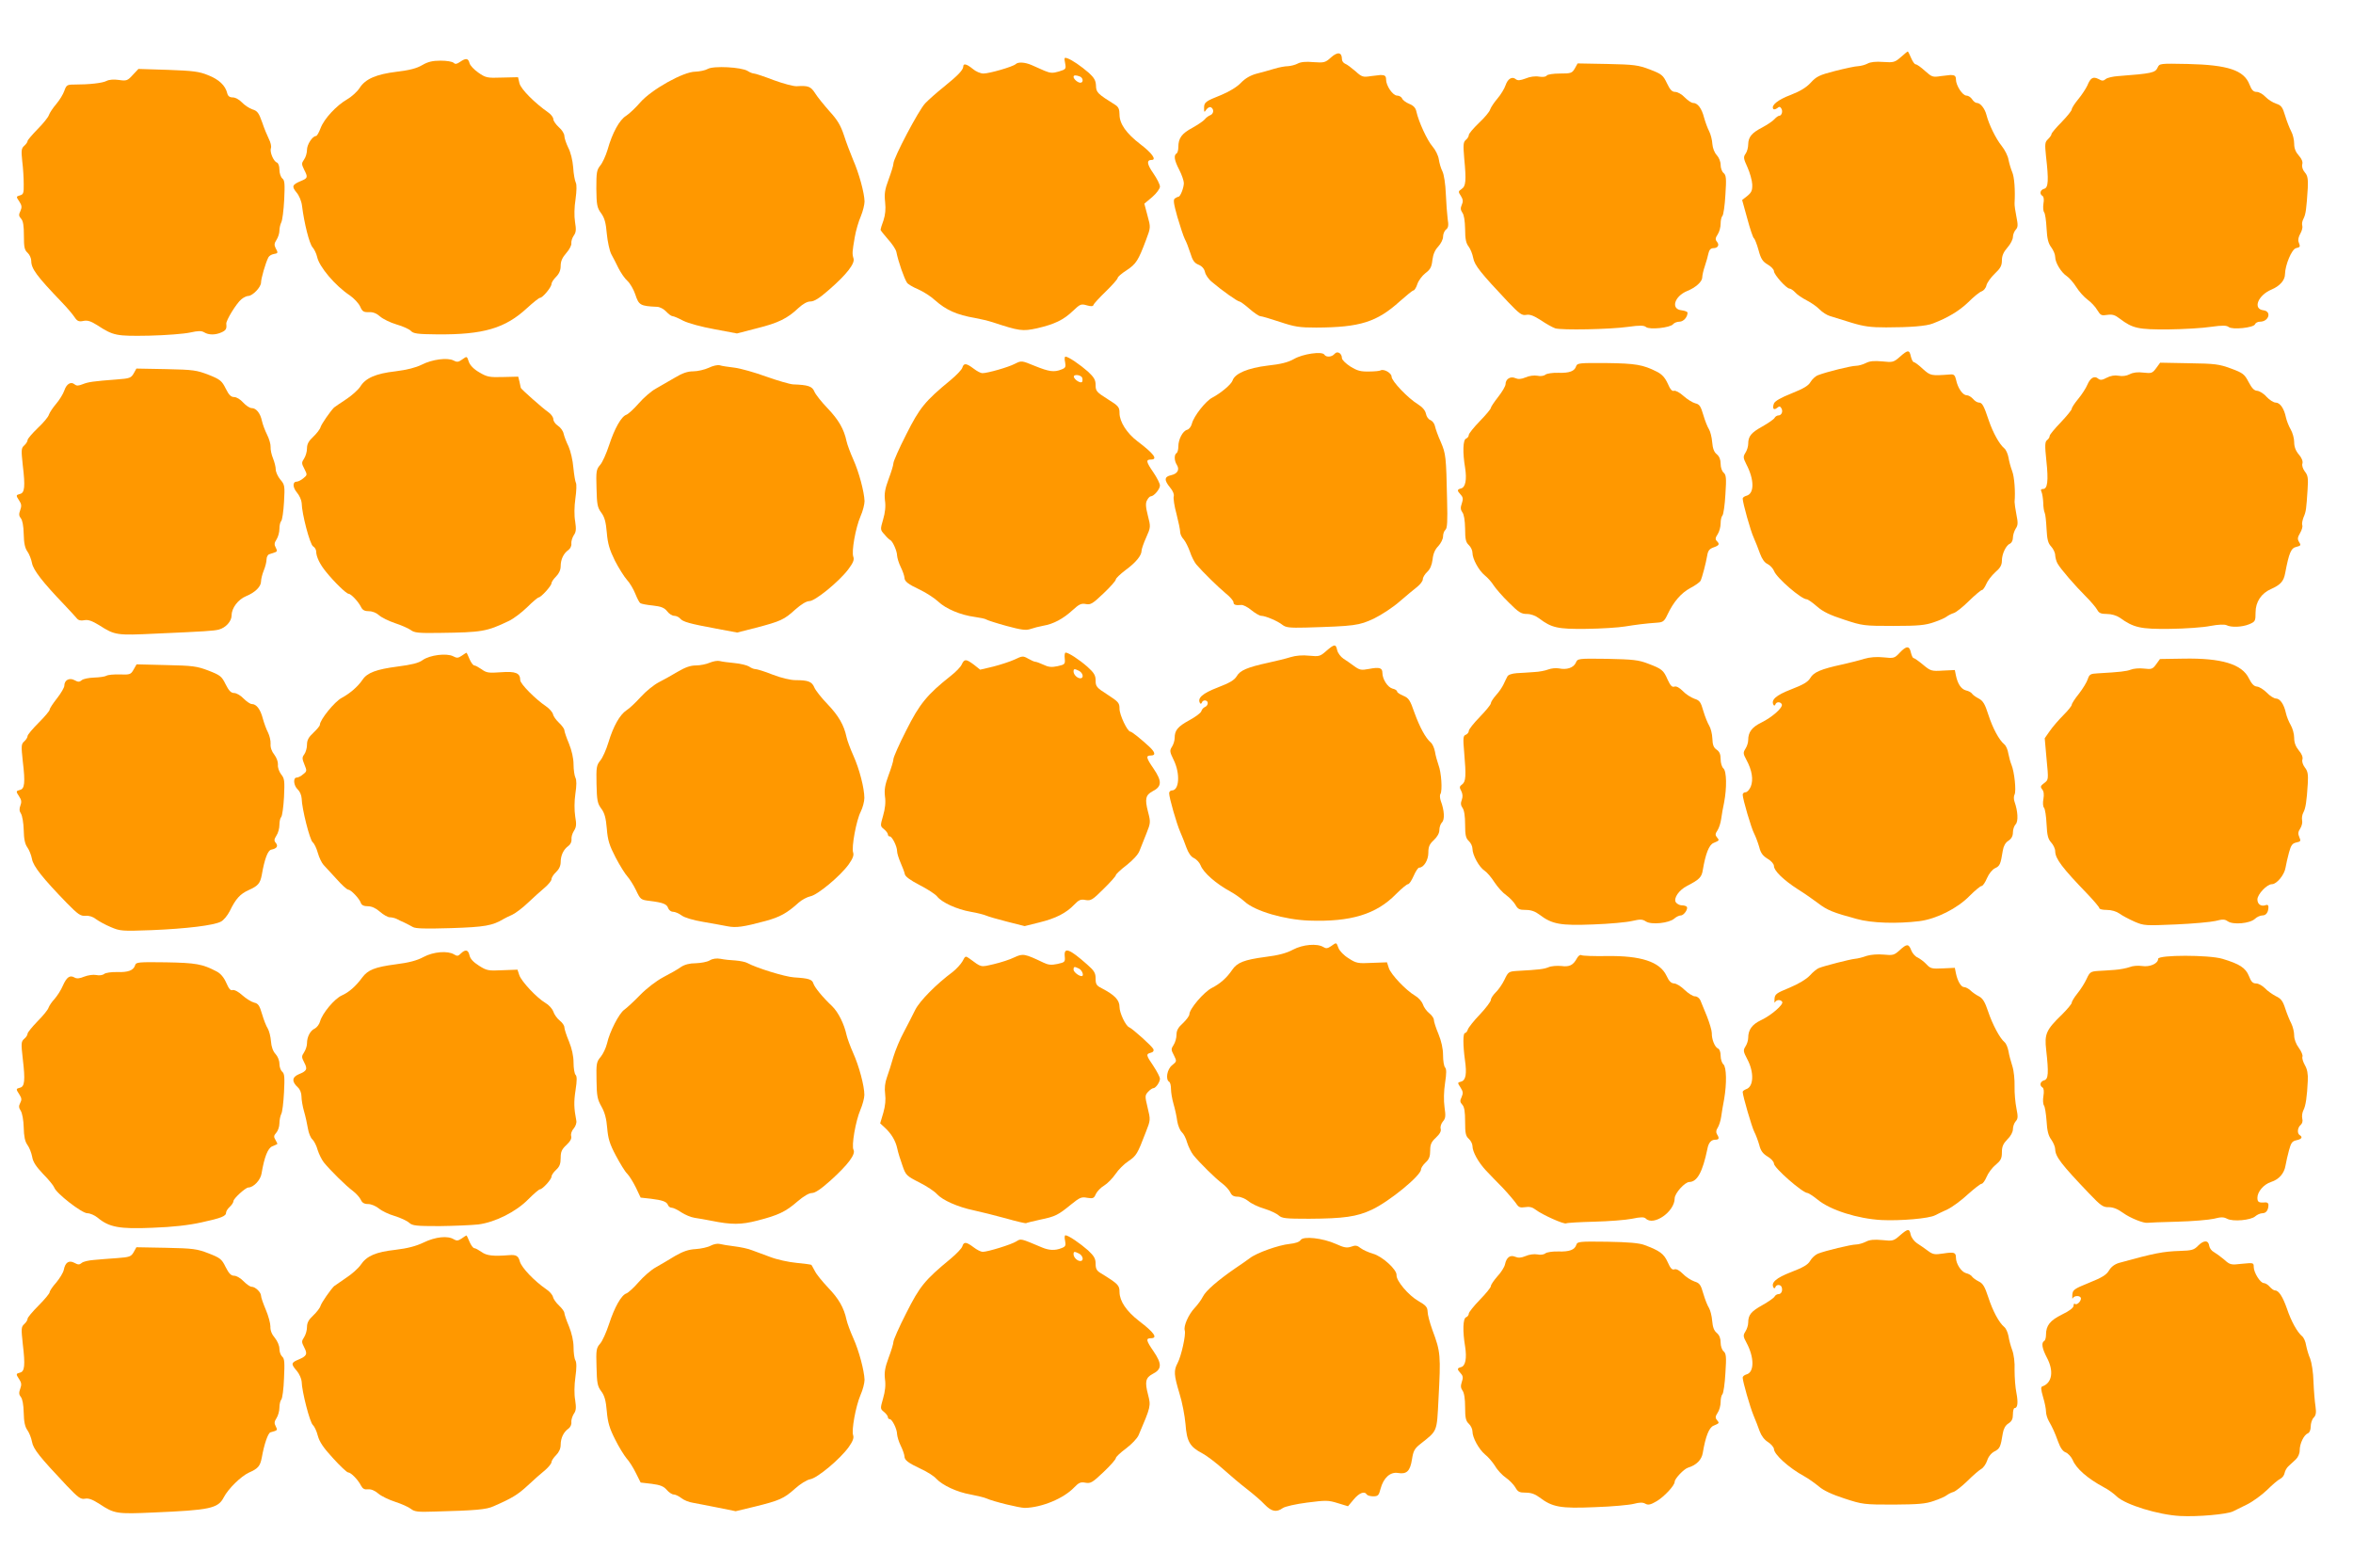
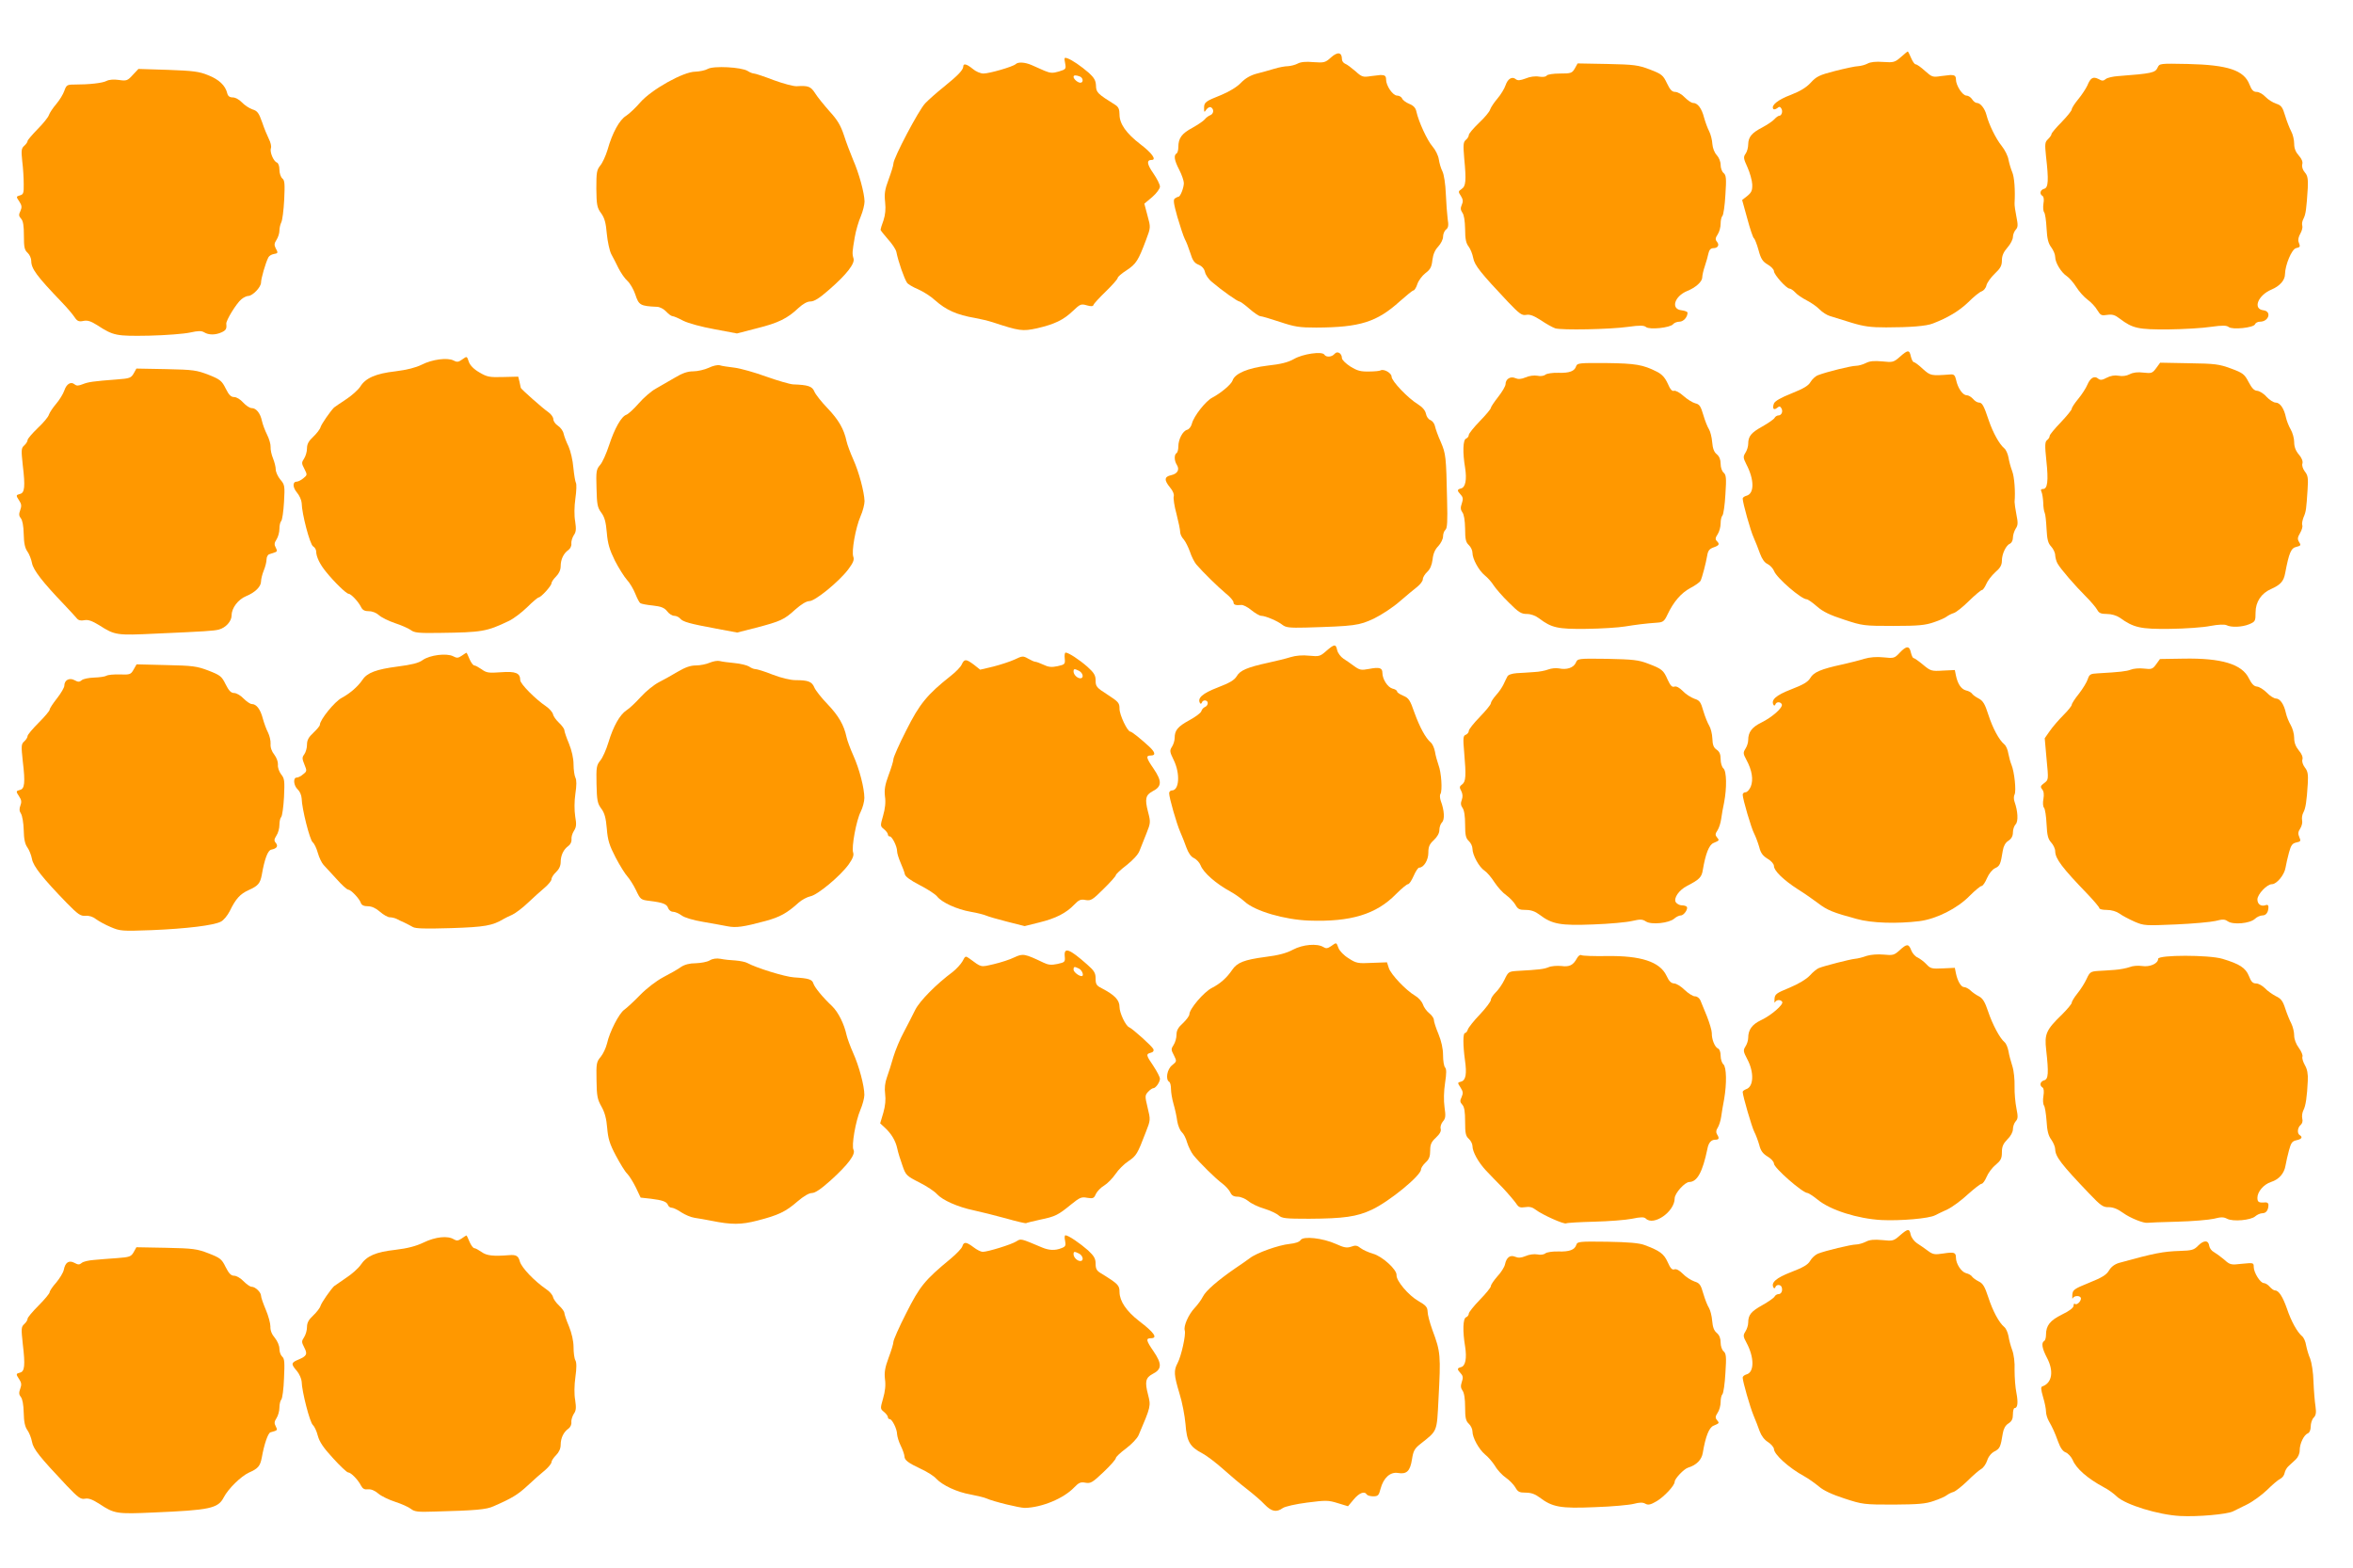
<svg xmlns="http://www.w3.org/2000/svg" version="1.0" width="1280pt" height="853pt" viewBox="0 0 1280 853" preserveAspectRatio="xMidYMid meet">
  <g transform="translate(0,853) scale(0.1,-0.1)" fill="#ff9800" stroke="none">
    <path d="M7241 8218 c-32 -29 -38 -30 -96 -26 -41 4 -70 1 -86 -8 -13 -7 -37 -13 -52 -14 -16 0 -49 -6 -75 -14 -26 -8 -69 -20 -97 -27 -33 -9 -61 -25 -85 -50 -21 -22 -62 -47 -105 -65 -88 -35 -95 -40 -95 -72 0 -24 1 -25 13 -7 8 10 19 15 25 11 18 -11 14 -36 -5 -43 -10 -4 -23 -14 -29 -22 -7 -9 -37 -29 -67 -46 -58 -31 -77 -56 -77 -105 0 -16 -4 -32 -10 -35 -16 -10 -12 -37 15 -89 14 -27 25 -60 25 -72 0 -25 -19 -74 -29 -74 -3 0 -12 -4 -19 -9 -11 -6 -8 -27 13 -102 15 -51 33 -105 40 -119 8 -14 21 -48 30 -76 12 -40 22 -55 45 -64 19 -8 31 -22 35 -40 3 -15 20 -40 38 -54 55 -47 139 -106 149 -106 5 0 30 -18 55 -40 25 -22 52 -40 59 -40 7 0 55 -14 106 -31 81 -27 106 -31 198 -31 238 1 330 30 455 143 36 32 69 59 74 59 5 0 15 15 21 34 6 19 26 46 44 60 27 20 34 34 38 71 4 32 14 55 32 74 14 15 26 39 26 53 0 14 7 32 16 39 13 10 15 23 9 59 -3 25 -8 86 -10 137 -2 52 -10 103 -18 120 -8 15 -17 45 -20 66 -3 21 -19 53 -35 71 -28 32 -75 134 -87 189 -4 20 -16 33 -39 42 -19 8 -36 21 -39 30 -4 8 -16 15 -27 15 -23 0 -60 53 -60 88 0 19 -7 24 -30 24 -3 0 -26 -3 -52 -6 -43 -7 -50 -5 -85 27 -21 18 -46 37 -55 40 -10 4 -18 15 -18 25 0 38 -23 42 -59 10z" />
    <path d="M10340 8219 c-32 -28 -40 -30 -96 -26 -39 3 -69 0 -85 -9 -13 -7 -36 -13 -51 -14 -14 0 -70 -12 -125 -26 -86 -22 -102 -30 -133 -64 -24 -26 -57 -46 -108 -66 -70 -26 -108 -57 -96 -76 3 -5 12 -3 21 3 12 10 16 10 23 -1 10 -15 2 -40 -12 -40 -5 0 -17 -9 -26 -19 -10 -11 -39 -30 -65 -44 -58 -30 -76 -52 -77 -92 0 -17 -6 -40 -14 -51 -13 -18 -12 -26 10 -74 13 -29 25 -71 26 -93 1 -33 -4 -44 -27 -63 l-28 -22 28 -101 c15 -56 31 -104 36 -107 4 -2 16 -31 25 -64 13 -49 23 -63 50 -79 19 -11 34 -27 34 -36 0 -19 68 -95 85 -95 6 0 20 -9 31 -21 10 -12 39 -31 64 -44 25 -13 56 -35 69 -49 14 -14 38 -30 55 -35 17 -5 69 -21 116 -36 69 -21 105 -26 190 -26 130 0 219 7 254 21 81 31 143 68 192 115 30 30 63 57 74 60 11 4 23 18 26 33 4 15 24 43 45 63 31 29 39 44 39 72 0 26 9 46 30 70 17 19 30 45 30 58 0 12 7 30 15 39 13 14 13 26 4 71 -6 30 -11 63 -10 74 4 71 -1 142 -13 169 -7 17 -16 47 -20 67 -3 20 -20 54 -37 75 -33 41 -70 118 -83 169 -9 35 -33 65 -52 65 -8 0 -19 9 -26 20 -7 11 -21 20 -31 20 -21 0 -57 55 -57 88 0 19 -7 24 -30 24 -3 0 -26 -3 -52 -6 -44 -7 -49 -5 -86 28 -22 20 -44 36 -51 36 -6 0 -17 16 -25 35 -8 19 -16 35 -18 35 -2 0 -19 -14 -38 -31z" />
    <path d="M5794 8187 c6 -32 5 -34 -34 -46 -34 -10 -46 -9 -78 4 -20 9 -52 23 -70 31 -37 16 -74 18 -87 5 -15 -14 -143 -51 -175 -51 -16 0 -42 11 -58 25 -33 27 -52 32 -52 13 -1 -19 -27 -47 -105 -110 -39 -31 -85 -72 -102 -90 -35 -36 -173 -298 -173 -328 0 -10 -12 -48 -26 -86 -21 -56 -24 -78 -19 -124 4 -38 1 -68 -9 -99 -9 -24 -16 -47 -16 -51 0 -3 18 -26 40 -51 22 -24 43 -55 46 -69 11 -55 42 -143 58 -168 4 -7 32 -24 61 -36 29 -13 70 -39 91 -59 61 -54 119 -80 219 -97 28 -5 70 -15 95 -23 146 -48 162 -50 241 -33 95 22 144 45 196 95 39 37 44 39 75 30 24 -7 34 -6 37 3 2 7 33 40 68 74 34 33 63 66 63 72 0 6 22 25 49 42 51 34 63 52 105 164 26 69 26 69 8 134 l-17 64 43 36 c24 21 42 46 42 57 0 11 -16 43 -36 72 -35 50 -38 73 -9 73 28 0 1 38 -61 85 -77 59 -114 111 -114 162 0 29 -6 42 -24 53 -96 60 -103 67 -104 104 -1 28 -10 43 -38 69 -44 38 -92 71 -118 80 -16 6 -18 3 -12 -26z m80 -73 c19 -7 21 -34 3 -34 -14 0 -37 20 -37 32 0 10 13 10 34 2z" />
-     <path d="M2502 8193 c-17 -12 -26 -13 -34 -5 -7 7 -38 12 -71 12 -44 0 -69 -6 -100 -24 -30 -18 -70 -28 -137 -36 -115 -14 -173 -40 -204 -89 -13 -20 -43 -47 -67 -61 -59 -34 -126 -106 -145 -157 -9 -24 -20 -43 -25 -43 -19 0 -49 -46 -49 -75 0 -17 -7 -41 -16 -53 -14 -20 -14 -25 0 -54 22 -43 21 -47 -18 -63 -47 -20 -50 -29 -23 -62 14 -16 27 -47 30 -73 12 -96 40 -206 57 -225 10 -11 21 -35 25 -52 11 -54 98 -157 178 -210 23 -16 48 -43 56 -60 12 -28 19 -32 48 -31 23 1 42 -7 61 -24 15 -13 55 -33 89 -43 35 -10 70 -26 78 -35 14 -15 36 -18 144 -19 251 -2 369 33 488 143 34 31 65 56 71 56 14 0 62 58 62 75 0 8 11 25 25 39 17 17 25 36 25 60 0 25 9 45 31 70 17 19 29 43 27 53 -1 10 4 28 13 41 13 18 14 33 7 75 -5 32 -4 80 3 124 6 45 7 79 1 90 -5 10 -12 47 -14 83 -3 38 -14 83 -27 107 -11 23 -21 52 -21 64 0 11 -13 33 -30 47 -16 15 -30 34 -30 44 0 9 -12 25 -26 35 -77 54 -149 127 -158 159 l-8 34 -87 -2 c-81 -3 -89 -1 -129 27 -23 16 -45 39 -48 52 -7 27 -20 28 -52 6z" />
    <path d="M8567 8158 c-15 -26 -21 -28 -81 -28 -37 0 -68 -5 -72 -11 -4 -7 -21 -9 -41 -6 -21 4 -51 0 -74 -10 -30 -11 -43 -12 -53 -4 -20 17 -44 3 -56 -33 -6 -18 -26 -51 -44 -72 -18 -21 -36 -48 -40 -60 -3 -12 -31 -45 -61 -73 -30 -29 -55 -58 -55 -66 0 -7 -7 -19 -16 -26 -14 -12 -15 -26 -9 -99 12 -124 9 -153 -14 -168 -19 -13 -19 -15 -4 -38 12 -19 13 -30 5 -48 -8 -18 -7 -28 3 -43 9 -11 14 -44 15 -89 0 -54 5 -77 19 -95 10 -13 21 -41 25 -62 7 -40 41 -82 189 -239 63 -66 76 -75 99 -71 20 4 41 -4 80 -29 29 -20 64 -39 78 -44 35 -11 298 -6 397 8 64 9 86 8 97 -1 19 -16 131 -4 147 15 6 8 22 14 35 14 22 0 44 25 44 49 0 5 -15 11 -32 13 -61 6 -40 76 30 105 47 19 82 51 82 74 0 10 6 38 14 61 8 24 17 55 20 71 4 18 13 27 26 27 25 0 35 17 20 35 -10 12 -9 20 4 40 9 13 16 39 16 58 0 18 4 37 10 43 5 5 13 57 16 115 6 89 4 106 -10 118 -9 7 -16 27 -16 44 0 18 -9 40 -21 53 -13 14 -22 38 -24 61 -1 21 -9 52 -17 68 -9 17 -21 50 -28 75 -13 51 -35 80 -60 80 -9 0 -29 14 -45 30 -16 17 -39 30 -52 30 -17 0 -28 11 -45 47 -21 44 -28 50 -93 75 -63 24 -86 27 -231 30 l-162 3 -15 -27z" />
    <path d="M11737 8162 c-13 -28 -32 -32 -215 -46 -29 -2 -59 -9 -67 -16 -13 -11 -20 -11 -39 0 -30 15 -44 7 -61 -35 -8 -17 -30 -51 -49 -74 -20 -24 -36 -49 -36 -56 0 -7 -25 -38 -55 -69 -30 -30 -55 -60 -55 -65 0 -6 -9 -18 -19 -28 -17 -16 -18 -25 -11 -93 15 -130 13 -171 -10 -177 -22 -6 -27 -28 -9 -39 7 -4 9 -21 5 -42 -3 -20 -1 -41 4 -47 5 -6 11 -45 13 -87 3 -59 10 -83 26 -104 11 -15 21 -38 21 -52 0 -31 33 -85 64 -105 13 -9 36 -35 51 -59 15 -24 42 -54 61 -68 19 -14 43 -39 53 -57 18 -29 23 -31 54 -26 28 4 42 0 69 -21 70 -53 101 -59 263 -58 83 1 187 7 232 14 64 9 85 8 97 -1 19 -16 136 -4 143 15 3 8 15 14 27 14 48 0 65 56 19 62 -60 7 -30 82 44 113 45 19 73 51 73 83 1 51 37 137 60 142 24 6 24 7 14 34 -4 11 0 29 10 46 9 16 13 35 10 43 -3 9 0 26 7 38 12 24 16 53 23 167 2 50 -1 67 -16 84 -12 14 -17 31 -14 44 4 14 -3 30 -19 48 -17 19 -25 39 -25 64 0 20 -7 51 -16 67 -9 17 -24 55 -33 85 -14 47 -21 57 -49 66 -18 6 -44 22 -58 37 -14 15 -35 27 -48 27 -17 0 -27 9 -39 40 -30 78 -117 107 -336 112 -152 3 -154 3 -164 -20z" />
    <path d="M3850 8155 c-14 -8 -44 -14 -68 -15 -65 0 -239 -98 -299 -167 -25 -29 -60 -62 -77 -73 -36 -22 -75 -92 -101 -185 -10 -33 -28 -72 -40 -86 -19 -24 -21 -37 -21 -126 1 -88 4 -103 26 -133 19 -26 26 -53 31 -112 4 -42 15 -92 24 -110 10 -18 28 -53 40 -78 13 -25 34 -56 49 -69 14 -13 33 -46 42 -73 19 -58 27 -63 117 -67 16 0 38 -12 51 -26 13 -14 28 -25 35 -25 6 0 32 -11 58 -25 29 -14 98 -33 170 -46 l122 -23 108 28 c117 29 167 54 226 110 25 23 48 36 66 36 20 0 49 18 100 63 96 83 143 144 134 171 -8 26 -7 36 7 117 6 35 21 86 33 113 11 27 20 63 20 80 -1 47 -30 153 -62 226 -15 36 -38 96 -50 134 -18 54 -35 83 -78 130 -30 34 -66 78 -79 99 -24 37 -37 42 -100 38 -17 -1 -73 14 -125 33 -52 20 -100 36 -107 36 -7 0 -23 6 -35 14 -34 21 -186 29 -217 11z" />
    <path d="M722 8122 c-28 -31 -34 -33 -75 -27 -28 4 -53 2 -67 -5 -22 -12 -94 -20 -177 -20 -38 0 -42 -3 -53 -34 -6 -18 -26 -51 -44 -72 -18 -21 -36 -48 -40 -60 -3 -11 -31 -46 -61 -76 -30 -31 -55 -60 -55 -65 0 -6 -8 -17 -18 -26 -16 -14 -17 -26 -11 -84 5 -38 8 -93 8 -124 1 -50 -2 -57 -21 -62 -20 -6 -21 -7 -3 -33 14 -22 15 -31 6 -52 -10 -20 -9 -28 4 -42 11 -12 15 -38 15 -92 0 -62 3 -78 20 -93 11 -10 20 -30 20 -44 0 -43 29 -82 167 -226 29 -30 60 -67 69 -81 14 -21 23 -25 47 -20 23 5 41 -1 76 -23 89 -58 104 -60 283 -57 90 2 190 10 222 17 45 10 62 10 77 1 24 -15 61 -15 94 0 24 11 29 19 26 46 -3 18 56 113 82 134 12 10 29 18 37 18 24 0 70 48 70 73 0 21 24 106 40 137 4 8 17 16 29 18 24 4 25 6 10 33 -8 16 -7 26 5 44 9 14 16 36 16 50 0 15 5 35 10 45 6 11 13 66 16 123 4 86 3 106 -10 116 -9 8 -16 29 -16 48 0 20 -6 36 -14 39 -19 7 -40 59 -32 79 3 9 -2 31 -11 48 -9 18 -26 59 -37 92 -18 51 -26 62 -53 70 -17 6 -43 23 -57 38 -14 15 -36 27 -49 27 -18 0 -27 7 -31 23 -10 42 -45 75 -104 98 -48 20 -82 24 -218 29 l-161 5 -31 -33z" />
    <path d="M7260 6605 c-15 -18 -46 -20 -56 -4 -12 19 -117 4 -165 -24 -32 -18 -70 -28 -144 -36 -107 -13 -178 -43 -190 -81 -7 -21 -63 -68 -110 -93 -36 -18 -101 -101 -111 -141 -4 -16 -15 -31 -26 -34 -24 -6 -48 -52 -48 -91 0 -16 -4 -33 -10 -36 -13 -8 -13 -41 2 -64 16 -26 4 -48 -31 -56 -38 -8 -39 -27 -6 -67 16 -19 23 -37 20 -48 -3 -10 3 -53 15 -96 11 -43 20 -87 20 -98 0 -11 8 -29 19 -40 10 -12 25 -42 34 -67 8 -25 24 -57 35 -70 37 -43 119 -123 161 -158 23 -18 41 -40 41 -47 0 -14 11 -18 43 -15 9 1 34 -11 54 -28 21 -17 45 -31 54 -31 22 0 89 -28 115 -49 19 -15 40 -17 126 -15 270 8 290 11 372 49 41 20 105 62 140 93 36 31 79 67 96 80 16 13 30 31 30 41 0 10 11 28 24 40 16 15 25 37 29 67 3 31 13 55 31 73 14 15 26 39 26 53 0 14 6 30 13 36 10 8 12 47 9 159 -5 242 -7 254 -34 318 -15 33 -29 72 -32 87 -3 15 -15 29 -25 33 -10 3 -21 18 -24 34 -4 19 -19 36 -44 52 -53 32 -143 126 -143 150 0 20 -43 44 -60 34 -4 -3 -33 -6 -63 -6 -45 -1 -64 4 -101 27 -25 16 -45 36 -46 45 0 27 -25 42 -40 24z" />
    <path d="M10335 6589 c-34 -30 -39 -31 -96 -25 -44 4 -68 2 -89 -9 -16 -8 -40 -15 -54 -15 -26 0 -160 -33 -206 -51 -14 -5 -32 -22 -41 -37 -11 -20 -38 -36 -103 -62 -58 -23 -91 -42 -96 -55 -10 -27 -2 -39 17 -24 12 10 16 10 23 -1 11 -17 2 -40 -16 -40 -7 0 -17 -6 -21 -14 -4 -7 -34 -28 -66 -46 -61 -34 -77 -53 -77 -95 0 -14 -7 -36 -15 -48 -13 -21 -13 -27 5 -63 44 -84 44 -160 0 -171 -11 -3 -20 -10 -20 -15 0 -23 43 -177 60 -213 10 -22 25 -61 34 -86 11 -30 25 -50 41 -57 14 -7 30 -24 36 -39 14 -37 148 -153 177 -153 6 0 31 -17 56 -39 33 -29 71 -47 148 -72 100 -33 107 -34 268 -34 137 0 174 4 220 20 30 10 62 24 70 31 8 6 25 15 38 19 12 3 50 33 83 66 33 32 65 59 70 59 6 0 16 15 24 33 7 17 29 46 49 64 27 23 36 39 36 63 0 37 23 85 45 93 8 4 15 18 15 32 0 14 7 36 15 49 13 19 13 32 4 77 -6 30 -10 61 -10 69 5 54 -1 136 -13 167 -8 21 -17 54 -20 74 -4 21 -14 43 -23 50 -27 23 -61 84 -84 151 -27 81 -36 98 -54 98 -9 0 -23 9 -32 20 -10 11 -25 20 -35 20 -21 0 -48 39 -57 83 -6 26 -12 32 -32 30 -106 -8 -107 -7 -149 30 -22 21 -44 37 -49 37 -5 0 -12 14 -16 30 -8 38 -16 38 -60 -1z" />
    <path d="M2512 6573 c-18 -13 -27 -14 -45 -4 -33 17 -117 6 -173 -23 -33 -16 -79 -28 -143 -36 -107 -12 -163 -37 -191 -83 -11 -17 -45 -48 -77 -69 -32 -21 -61 -41 -66 -45 -22 -23 -67 -88 -73 -106 -3 -12 -22 -36 -40 -53 -25 -23 -34 -40 -34 -63 0 -18 -7 -42 -16 -56 -14 -21 -14 -26 2 -56 16 -32 16 -33 -6 -51 -12 -10 -28 -18 -35 -18 -24 0 -24 -30 0 -59 14 -16 25 -42 26 -57 1 -59 45 -226 62 -236 9 -5 17 -18 17 -28 0 -28 20 -70 53 -110 45 -56 111 -120 123 -120 13 0 53 -42 68 -72 8 -17 20 -23 43 -23 19 0 41 -9 55 -22 13 -12 52 -31 87 -43 34 -11 72 -28 85 -37 19 -15 41 -18 157 -16 231 3 256 7 377 65 24 11 69 45 99 74 30 30 59 54 63 54 13 0 70 63 70 77 0 7 11 23 25 37 16 16 25 36 25 56 0 37 16 70 42 88 11 8 18 23 16 36 -1 11 5 31 13 44 13 18 14 33 8 75 -6 31 -5 82 1 125 6 41 7 79 3 85 -4 7 -10 44 -14 83 -3 39 -15 90 -26 115 -12 24 -24 56 -27 70 -3 15 -17 34 -31 43 -14 9 -25 25 -25 36 0 10 -12 27 -26 37 -31 21 -148 125 -151 133 -1 3 -4 18 -7 33 l-7 28 -82 -2 c-74 -2 -87 0 -129 25 -30 17 -50 38 -57 56 -12 34 -9 34 -39 13z" />
-     <path d="M5794 6560 c5 -26 2 -32 -20 -40 -40 -16 -67 -12 -144 19 -73 30 -73 30 -109 12 -36 -19 -149 -51 -177 -51 -9 0 -30 11 -48 25 -40 30 -53 31 -61 5 -3 -11 -32 -41 -63 -67 -141 -116 -169 -151 -242 -296 -39 -76 -70 -147 -70 -157 0 -10 -12 -49 -26 -86 -20 -54 -24 -79 -20 -116 5 -32 1 -67 -10 -104 -16 -55 -16 -56 8 -82 12 -15 26 -28 31 -30 13 -6 37 -60 37 -84 1 -13 9 -41 20 -63 11 -22 19 -47 20 -56 0 -22 18 -36 88 -69 31 -15 74 -43 95 -62 42 -40 123 -74 199 -84 29 -4 58 -10 63 -14 6 -4 55 -20 110 -35 81 -22 106 -25 130 -17 17 6 48 14 70 18 55 9 109 38 160 85 35 32 47 38 72 33 26 -5 37 2 96 58 37 35 67 69 67 76 0 6 24 29 53 51 55 40 87 79 87 105 0 9 11 41 25 72 25 56 25 58 9 120 -12 47 -13 68 -4 83 6 12 15 21 20 21 17 0 50 39 50 59 0 10 -16 42 -35 70 -40 58 -43 71 -15 71 41 0 18 31 -73 100 -57 43 -97 106 -97 153 0 32 -5 39 -65 76 -60 38 -65 44 -65 76 0 28 -8 42 -41 73 -43 38 -107 82 -123 82 -5 0 -6 -14 -2 -30z m93 -85 c3 -9 2 -19 -1 -23 -8 -8 -38 10 -44 26 -6 18 38 14 45 -3z" />
    <path d="M8574 6538 c-8 -27 -36 -38 -97 -36 -31 1 -62 -4 -70 -10 -8 -7 -27 -10 -44 -6 -17 3 -44 0 -64 -9 -24 -10 -40 -11 -56 -4 -26 12 -53 -5 -53 -33 0 -10 -18 -41 -40 -69 -22 -28 -40 -55 -40 -60 0 -6 -27 -38 -60 -72 -33 -34 -60 -68 -60 -75 0 -8 -7 -17 -15 -20 -17 -7 -19 -76 -5 -159 10 -64 2 -106 -22 -112 -22 -6 -23 -11 -2 -34 13 -14 14 -24 6 -48 -8 -22 -7 -34 3 -48 9 -11 14 -44 15 -89 0 -58 4 -74 20 -89 11 -10 20 -29 20 -42 0 -34 35 -97 67 -123 15 -12 37 -36 48 -54 11 -17 48 -60 83 -94 53 -53 67 -62 98 -62 22 0 47 -9 68 -25 66 -50 100 -58 256 -56 80 1 174 7 210 13 63 10 108 16 178 21 28 2 36 8 52 42 34 72 75 119 125 146 27 14 52 32 56 40 9 19 29 96 36 137 4 26 12 36 34 44 32 11 35 18 18 35 -9 9 -8 18 5 37 9 14 16 40 16 59 0 18 4 37 10 43 5 5 13 57 16 115 6 89 4 106 -10 118 -9 8 -16 28 -16 48 0 23 -7 40 -21 52 -15 12 -22 31 -25 66 -2 26 -10 57 -17 69 -8 12 -22 47 -31 78 -14 48 -21 59 -44 64 -15 4 -44 22 -64 40 -21 19 -44 31 -52 28 -10 -4 -21 9 -34 40 -15 32 -31 50 -59 64 -75 38 -115 45 -275 47 -145 1 -158 0 -164 -17z" />
    <path d="M11729 6527 c-20 -27 -25 -29 -69 -24 -31 4 -56 1 -75 -9 -17 -9 -40 -12 -60 -8 -21 4 -44 0 -65 -11 -24 -13 -35 -14 -46 -5 -20 18 -43 5 -59 -33 -8 -19 -30 -53 -49 -76 -20 -24 -36 -48 -36 -55 0 -6 -27 -39 -60 -74 -33 -34 -60 -67 -60 -73 0 -7 -6 -17 -14 -23 -12 -9 -13 -28 -4 -113 12 -110 6 -153 -18 -153 -12 0 -14 -5 -8 -17 4 -10 8 -36 9 -58 0 -22 4 -47 8 -55 4 -8 8 -48 10 -88 3 -57 8 -77 25 -95 12 -13 22 -34 22 -48 1 -13 6 -33 13 -45 17 -30 94 -119 153 -178 28 -28 56 -61 63 -74 9 -17 20 -22 52 -22 25 0 52 -8 70 -20 76 -55 114 -63 274 -61 83 1 182 8 220 16 43 8 76 9 87 4 25 -13 84 -11 123 5 33 14 35 17 35 65 0 56 31 104 85 127 51 23 68 42 76 86 21 111 32 137 61 143 24 6 26 9 15 26 -10 16 -9 25 5 49 10 17 15 36 12 43 -3 8 1 27 7 43 14 32 15 45 22 152 4 61 2 76 -15 97 -11 15 -17 33 -13 44 3 12 -3 29 -20 49 -17 20 -25 42 -25 67 0 21 -9 52 -19 69 -10 17 -22 47 -26 66 -10 48 -32 80 -56 80 -11 0 -33 14 -49 31 -15 18 -39 32 -51 33 -17 1 -29 14 -47 48 -22 42 -30 49 -95 73 -65 24 -87 27 -229 29 l-157 3 -22 -30z" />
    <path d="M3855 6529 c-22 -10 -60 -19 -83 -19 -32 0 -60 -10 -100 -34 -32 -18 -78 -45 -104 -60 -26 -14 -68 -51 -94 -81 -26 -30 -56 -57 -66 -61 -28 -9 -65 -75 -95 -167 -15 -45 -36 -93 -49 -107 -20 -23 -22 -34 -19 -126 2 -88 5 -105 26 -133 18 -24 25 -51 30 -109 5 -60 15 -93 44 -152 21 -41 51 -88 66 -105 15 -16 35 -50 45 -75 10 -25 22 -48 27 -51 5 -4 36 -10 68 -13 45 -5 63 -12 78 -31 10 -14 28 -25 39 -25 11 0 25 -7 32 -15 15 -18 52 -28 197 -55 l113 -21 102 26 c134 35 154 44 214 99 33 29 61 46 77 46 31 0 160 105 211 172 27 36 34 53 28 69 -11 28 12 157 39 220 13 29 22 66 22 83 -2 51 -30 157 -61 226 -16 36 -33 81 -37 100 -14 66 -43 116 -103 179 -33 34 -66 76 -72 91 -12 29 -34 36 -116 39 -17 1 -83 20 -145 42 -63 23 -141 45 -174 49 -33 4 -69 9 -80 13 -11 3 -38 -3 -60 -14z" />
    <path d="M727 6498 c-14 -24 -22 -27 -89 -32 -132 -10 -158 -14 -188 -26 -23 -9 -33 -10 -44 -1 -20 17 -44 3 -56 -33 -6 -18 -26 -51 -44 -72 -18 -21 -36 -48 -40 -60 -3 -12 -31 -45 -61 -73 -30 -29 -55 -58 -55 -65 0 -7 -8 -20 -18 -29 -17 -15 -17 -25 -8 -109 14 -116 10 -149 -15 -155 -23 -6 -23 -8 -4 -37 12 -18 13 -29 5 -51 -8 -21 -7 -32 3 -44 9 -10 15 -42 16 -86 1 -50 7 -77 20 -95 10 -14 21 -42 25 -63 7 -38 58 -104 176 -227 30 -32 61 -65 68 -74 8 -10 21 -14 40 -10 22 4 42 -3 83 -28 84 -54 95 -55 304 -45 271 12 317 15 345 22 38 10 70 45 70 78 0 39 35 86 79 104 49 20 81 52 81 80 0 13 7 40 15 60 8 19 15 46 15 60 0 13 7 26 15 28 8 3 22 7 30 10 13 4 14 9 5 26 -9 16 -8 26 4 44 9 14 16 39 16 58 0 18 4 37 10 43 5 5 12 51 15 103 5 88 4 94 -20 122 -14 17 -25 42 -25 55 0 14 -7 41 -15 61 -8 19 -14 47 -13 62 1 14 -8 44 -19 66 -11 22 -24 56 -28 75 -9 42 -31 70 -56 70 -11 0 -31 14 -46 30 -15 17 -36 30 -49 30 -17 0 -29 11 -46 46 -21 42 -30 50 -93 75 -65 25 -83 28 -231 31 l-162 3 -15 -27z" />
    <path d="M7215 4989 c-34 -30 -39 -31 -93 -26 -36 4 -73 1 -102 -8 -25 -8 -79 -21 -120 -30 -115 -25 -154 -42 -172 -73 -13 -22 -39 -37 -104 -62 -83 -32 -112 -58 -96 -85 3 -5 7 -4 10 3 5 17 32 15 32 -3 0 -9 -7 -18 -15 -21 -8 -3 -17 -13 -20 -23 -2 -9 -32 -31 -65 -49 -64 -35 -80 -55 -80 -97 0 -14 -7 -36 -15 -48 -13 -20 -12 -27 10 -72 36 -74 30 -165 -10 -165 -8 0 -15 -7 -15 -15 0 -25 41 -167 60 -210 10 -22 25 -61 34 -86 11 -30 25 -50 41 -57 14 -7 30 -24 36 -39 15 -40 83 -100 164 -144 22 -12 56 -36 76 -54 57 -52 217 -98 350 -103 227 -8 366 34 474 145 29 29 58 53 64 53 7 0 20 20 31 45 11 25 24 45 30 45 25 0 50 41 50 81 0 33 6 47 30 69 19 18 30 38 30 55 0 14 6 33 14 41 16 15 13 66 -6 116 -5 15 -7 32 -2 39 11 19 5 117 -11 158 -7 20 -16 52 -19 72 -4 21 -14 43 -23 50 -28 24 -60 83 -89 163 -23 67 -31 79 -60 91 -19 8 -34 18 -34 23 0 6 -11 13 -25 16 -26 7 -55 51 -55 86 0 27 -16 32 -73 21 -42 -8 -51 -6 -80 15 -18 13 -44 32 -59 41 -15 10 -30 30 -34 46 -7 35 -15 34 -59 -4z" />
-     <path d="M10334 4979 c-28 -30 -32 -31 -88 -25 -38 4 -74 1 -105 -8 -25 -8 -80 -22 -121 -31 -115 -25 -154 -42 -172 -73 -13 -22 -39 -37 -104 -62 -83 -32 -112 -58 -96 -85 3 -5 7 -4 10 3 5 16 29 15 35 0 6 -18 -53 -70 -112 -99 -51 -25 -71 -52 -71 -95 0 -14 -7 -35 -15 -47 -13 -21 -13 -27 5 -60 31 -57 39 -109 24 -146 -7 -17 -20 -31 -29 -31 -8 0 -15 -6 -15 -13 0 -23 47 -184 63 -213 8 -16 20 -48 27 -72 8 -33 20 -48 46 -64 19 -11 34 -28 34 -39 0 -26 52 -76 129 -126 37 -23 87 -58 112 -77 48 -37 82 -51 209 -85 81 -23 220 -27 342 -12 92 12 206 69 273 138 29 29 58 53 64 53 7 0 20 19 30 43 11 25 29 47 44 54 26 12 30 21 42 96 4 24 14 43 30 53 17 11 25 26 25 46 0 16 7 36 15 44 15 16 12 71 -6 122 -5 13 -5 31 0 40 10 19 -1 124 -17 162 -6 14 -13 41 -17 61 -3 21 -13 43 -22 50 -29 24 -63 88 -87 162 -18 57 -29 75 -52 87 -16 8 -32 20 -36 26 -4 7 -19 15 -33 18 -26 7 -45 34 -55 81 l-6 30 -65 -3 c-62 -4 -67 -2 -108 32 -24 20 -47 36 -51 36 -5 0 -11 14 -15 30 -8 38 -24 38 -61 -1z" />
+     <path d="M10334 4979 c-28 -30 -32 -31 -88 -25 -38 4 -74 1 -105 -8 -25 -8 -80 -22 -121 -31 -115 -25 -154 -42 -172 -73 -13 -22 -39 -37 -104 -62 -83 -32 -112 -58 -96 -85 3 -5 7 -4 10 3 5 16 29 15 35 0 6 -18 -53 -70 -112 -99 -51 -25 -71 -52 -71 -95 0 -14 -7 -35 -15 -47 -13 -21 -13 -27 5 -60 31 -57 39 -109 24 -146 -7 -17 -20 -31 -29 -31 -8 0 -15 -6 -15 -13 0 -23 47 -184 63 -213 8 -16 20 -48 27 -72 8 -33 20 -48 46 -64 19 -11 34 -28 34 -39 0 -26 52 -76 129 -126 37 -23 87 -58 112 -77 48 -37 82 -51 209 -85 81 -23 220 -27 342 -12 92 12 206 69 273 138 29 29 58 53 64 53 7 0 20 19 30 43 11 25 29 47 44 54 26 12 30 21 42 96 4 24 14 43 30 53 17 11 25 26 25 46 0 16 7 36 15 44 15 16 12 71 -6 122 -5 13 -5 31 0 40 10 19 -1 124 -17 162 -6 14 -13 41 -17 61 -3 21 -13 43 -22 50 -29 24 -63 88 -87 162 -18 57 -29 75 -52 87 -16 8 -32 20 -36 26 -4 7 -19 15 -33 18 -26 7 -45 34 -55 81 l-6 30 -65 -3 c-62 -4 -67 -2 -108 32 -24 20 -47 36 -51 36 -5 0 -11 14 -15 30 -8 38 -24 38 -61 -1" />
    <path d="M2512 4963 c-19 -13 -27 -14 -47 -3 -35 18 -127 7 -166 -21 -22 -16 -59 -25 -136 -35 -116 -15 -166 -34 -191 -72 -26 -38 -68 -74 -114 -99 -38 -20 -118 -119 -118 -146 0 -6 -16 -25 -35 -43 -26 -24 -35 -40 -35 -65 0 -19 -7 -42 -15 -53 -12 -16 -12 -23 1 -55 14 -34 14 -37 -7 -53 -11 -10 -27 -18 -35 -18 -21 0 -17 -44 6 -65 11 -10 20 -31 21 -49 1 -54 44 -225 60 -238 9 -7 21 -33 28 -58 7 -25 21 -54 31 -65 10 -11 42 -46 71 -77 28 -32 57 -58 64 -58 14 0 60 -48 68 -72 4 -12 17 -18 38 -18 21 0 43 -10 66 -30 18 -16 43 -30 53 -30 11 0 28 -4 38 -9 9 -5 28 -14 42 -20 14 -7 34 -17 46 -24 15 -9 69 -10 208 -6 183 6 224 13 286 50 8 5 29 15 47 23 17 8 56 37 85 65 29 28 70 64 91 82 20 17 37 38 37 46 0 9 11 26 25 39 16 15 25 34 25 54 0 37 16 70 42 88 11 8 18 23 17 35 -2 12 4 33 13 47 13 20 15 35 7 79 -5 33 -5 82 1 123 7 46 7 75 0 88 -5 10 -10 43 -10 72 0 33 -10 76 -25 113 -14 33 -25 66 -25 73 0 7 -13 25 -29 40 -16 15 -31 36 -33 47 -2 10 -19 30 -38 43 -58 39 -140 122 -140 142 0 39 -25 49 -105 43 -67 -5 -79 -3 -105 16 -16 11 -34 21 -40 21 -6 0 -18 16 -26 35 -8 19 -15 35 -17 34 -1 0 -12 -7 -25 -16z" />
    <path d="M5792 4948 c3 -31 1 -33 -39 -42 -33 -7 -50 -5 -77 8 -19 9 -39 16 -44 16 -6 0 -23 8 -39 17 -28 16 -32 15 -74 -5 -24 -11 -76 -28 -115 -38 l-72 -17 -34 27 c-43 32 -52 32 -66 2 -5 -13 -32 -41 -59 -62 -129 -102 -171 -153 -243 -297 -39 -76 -70 -147 -70 -157 0 -10 -12 -49 -26 -86 -20 -54 -24 -79 -20 -116 5 -32 1 -67 -10 -105 -16 -56 -16 -57 5 -74 11 -9 21 -22 21 -28 0 -6 4 -11 10 -11 13 0 40 -54 40 -80 0 -12 9 -40 19 -63 10 -23 21 -51 23 -62 2 -13 29 -33 81 -60 43 -22 86 -50 95 -62 25 -32 107 -70 182 -83 36 -6 74 -16 85 -21 11 -5 63 -20 114 -33 l95 -24 80 20 c90 22 146 51 190 97 25 26 35 30 61 25 29 -5 38 0 98 60 37 36 67 70 67 75 0 5 26 30 59 55 35 28 63 58 70 78 7 18 24 60 37 93 23 58 24 62 9 119 -18 69 -13 91 24 111 52 26 53 55 6 124 -40 58 -43 71 -15 71 28 0 25 17 -8 48 -43 40 -95 82 -103 82 -16 0 -59 91 -59 124 0 32 -5 38 -65 77 -60 38 -65 45 -65 77 0 28 -8 42 -46 76 -45 39 -100 75 -117 76 -5 0 -7 -15 -5 -32z m79 -68 c21 -12 26 -40 6 -40 -17 0 -37 20 -37 37 0 16 5 16 31 3z" />
    <path d="M8572 4924 c-13 -27 -49 -39 -92 -30 -17 3 -42 0 -58 -6 -15 -6 -49 -13 -77 -14 -27 -2 -70 -5 -94 -6 -27 -2 -47 -9 -51 -18 -4 -8 -14 -27 -21 -43 -7 -15 -25 -42 -41 -59 -15 -17 -28 -37 -28 -44 0 -7 -27 -40 -60 -74 -33 -34 -60 -68 -60 -76 0 -8 -7 -17 -16 -21 -15 -5 -16 -18 -9 -97 11 -127 9 -158 -11 -173 -15 -11 -16 -16 -5 -36 8 -16 9 -31 3 -48 -7 -18 -6 -30 4 -44 9 -12 14 -45 14 -90 0 -59 4 -75 20 -90 11 -10 20 -29 20 -42 0 -34 36 -100 65 -119 13 -8 38 -37 55 -64 17 -26 46 -58 64 -70 18 -13 40 -36 49 -51 14 -25 22 -29 57 -29 29 0 51 -8 75 -26 68 -52 114 -60 291 -53 89 3 184 12 213 19 44 10 55 10 75 -3 29 -19 126 -9 154 16 10 9 26 17 35 17 18 0 43 38 32 48 -4 4 -16 7 -27 7 -11 0 -26 8 -32 17 -13 22 17 66 62 89 66 34 79 47 85 86 15 89 34 137 58 147 33 14 33 14 19 31 -10 12 -10 19 3 38 8 12 17 40 20 62 3 22 10 63 16 90 15 78 14 170 -4 185 -8 7 -15 29 -15 50 0 27 -6 41 -22 52 -16 11 -22 26 -23 61 -1 25 -9 56 -17 69 -8 13 -23 49 -32 80 -14 49 -20 58 -49 67 -19 7 -47 25 -62 41 -19 19 -35 28 -46 25 -13 -5 -22 5 -37 37 -23 53 -31 59 -107 88 -52 20 -82 23 -221 26 -162 2 -162 2 -172 -22z" />
    <path d="M11729 4916 c-19 -26 -25 -28 -67 -23 -25 3 -57 0 -71 -6 -24 -9 -57 -13 -180 -20 -39 -2 -45 -5 -54 -32 -5 -16 -27 -52 -48 -79 -22 -27 -39 -54 -39 -60 0 -6 -20 -31 -45 -56 -25 -25 -58 -63 -74 -86 l-28 -40 10 -113 c11 -113 11 -113 -13 -131 -20 -15 -22 -20 -11 -34 9 -10 11 -28 7 -52 -4 -20 -3 -41 3 -48 6 -6 12 -47 14 -89 3 -62 8 -81 25 -100 12 -13 22 -34 22 -48 1 -41 37 -89 178 -235 34 -36 62 -69 62 -74 0 -6 18 -10 41 -10 25 0 52 -8 69 -20 16 -12 53 -31 82 -44 51 -22 59 -22 223 -15 94 4 191 13 217 19 39 10 50 10 67 -2 29 -20 119 -12 147 13 11 11 30 19 41 19 21 0 33 18 33 47 0 9 -6 13 -15 9 -25 -9 -45 5 -45 31 0 28 52 83 79 83 26 0 68 51 74 90 3 19 12 57 19 83 11 40 18 49 40 54 24 5 25 8 16 29 -8 18 -7 29 5 47 9 14 13 34 10 45 -2 11 0 30 7 42 12 23 18 58 24 157 3 51 0 68 -16 88 -11 15 -17 33 -13 44 3 12 -3 29 -20 49 -17 21 -25 42 -25 68 0 22 -9 53 -19 70 -10 17 -22 46 -26 65 -10 47 -32 79 -54 79 -10 0 -33 14 -50 32 -17 17 -41 32 -53 33 -16 1 -29 14 -44 44 -37 78 -149 112 -357 108 l-127 -2 -21 -29z" />
    <path d="M3861 4925 c-18 -8 -52 -15 -75 -15 -30 0 -58 -10 -99 -34 -32 -19 -78 -45 -104 -58 -25 -13 -69 -48 -97 -79 -28 -31 -63 -64 -78 -73 -36 -24 -71 -85 -98 -174 -12 -40 -32 -85 -45 -100 -20 -25 -22 -36 -20 -128 2 -88 5 -105 26 -133 18 -24 25 -51 30 -109 5 -64 14 -91 48 -157 23 -44 52 -90 64 -103 11 -12 33 -46 47 -75 24 -51 26 -52 75 -58 72 -9 93 -17 100 -40 4 -10 15 -19 26 -19 11 0 32 -9 47 -20 16 -12 63 -26 117 -35 50 -9 109 -19 133 -24 46 -9 85 -4 207 29 77 21 116 42 180 100 17 15 45 30 63 34 39 7 163 110 209 174 22 31 29 50 24 64 -10 28 17 175 41 222 11 22 20 56 20 75 0 53 -27 158 -60 231 -16 36 -33 81 -37 100 -14 66 -43 116 -103 179 -33 34 -66 76 -72 91 -13 32 -34 40 -102 40 -28 0 -78 12 -125 30 -42 17 -85 30 -93 30 -9 0 -24 6 -35 14 -11 7 -47 16 -80 19 -33 3 -69 8 -80 11 -11 3 -35 -1 -54 -9z" />
    <path d="M727 4888 c-15 -27 -20 -29 -75 -27 -33 1 -65 -2 -73 -7 -8 -5 -38 -9 -67 -10 -29 -1 -59 -7 -67 -14 -13 -11 -20 -11 -40 0 -28 15 -55 0 -55 -30 0 -10 -18 -41 -40 -69 -22 -28 -40 -55 -40 -62 0 -6 -27 -38 -60 -71 -33 -33 -60 -65 -60 -72 0 -7 -8 -20 -18 -29 -17 -15 -17 -25 -8 -109 14 -116 10 -149 -15 -155 -23 -6 -23 -8 -4 -37 12 -17 13 -30 6 -48 -7 -18 -6 -31 3 -44 7 -11 14 -50 15 -89 1 -50 7 -77 20 -95 10 -14 21 -42 25 -63 7 -40 60 -106 190 -240 60 -61 74 -71 101 -69 19 2 41 -5 57 -18 15 -11 51 -31 80 -43 51 -22 60 -23 223 -17 192 8 337 26 376 46 15 7 37 34 49 58 32 66 56 93 103 114 51 23 62 36 71 82 15 87 33 135 52 138 30 6 39 19 24 37 -10 12 -9 19 4 40 9 13 16 39 16 58 0 18 4 37 10 43 5 5 12 54 15 108 4 88 3 101 -16 124 -11 15 -19 37 -17 52 1 15 -7 38 -20 55 -14 17 -22 40 -20 59 1 17 -6 45 -14 61 -9 17 -21 50 -28 75 -13 51 -35 80 -60 80 -9 0 -29 14 -45 30 -16 17 -39 30 -51 30 -17 0 -29 12 -47 48 -21 43 -29 49 -93 74 -63 24 -86 27 -230 30 l-161 4 -16 -28z" />
    <path d="M7241 3383 c-19 -13 -28 -14 -42 -5 -34 21 -112 14 -165 -14 -35 -19 -79 -31 -152 -40 -113 -15 -152 -30 -179 -70 -29 -43 -65 -75 -110 -98 -44 -22 -123 -115 -123 -144 0 -8 -16 -30 -35 -48 -26 -23 -35 -40 -35 -63 0 -18 -7 -42 -16 -56 -14 -21 -14 -26 2 -56 16 -32 16 -33 -10 -54 -27 -21 -37 -77 -16 -90 6 -3 10 -21 10 -39 0 -18 6 -55 14 -82 8 -27 17 -69 20 -93 4 -24 15 -51 25 -60 10 -9 23 -34 29 -57 7 -22 22 -53 34 -68 35 -43 121 -128 158 -155 17 -13 37 -35 43 -48 7 -16 18 -23 40 -23 16 0 42 -11 58 -24 15 -13 54 -32 86 -41 32 -10 67 -26 79 -37 18 -16 38 -18 165 -18 189 1 260 11 341 49 95 44 268 186 268 219 0 8 11 25 25 38 19 17 25 33 25 65 0 33 6 47 31 70 21 20 30 35 26 49 -3 11 3 28 12 39 15 17 16 30 9 78 -5 35 -4 87 3 132 8 52 8 76 0 84 -6 6 -11 36 -11 67 0 35 -9 76 -25 115 -14 33 -25 68 -25 77 0 9 -11 25 -25 36 -14 11 -30 33 -35 49 -6 16 -25 37 -43 47 -48 28 -131 115 -142 150 l-10 31 -82 -3 c-76 -4 -86 -2 -127 25 -25 15 -49 40 -55 56 -12 32 -10 31 -40 10z" />
    <path d="M10333 3360 c-29 -26 -36 -28 -86 -23 -33 3 -70 0 -93 -7 -21 -8 -50 -15 -64 -16 -28 -3 -165 -38 -195 -50 -11 -4 -33 -22 -50 -41 -19 -20 -60 -45 -110 -66 -73 -30 -80 -35 -82 -62 -1 -17 0 -24 3 -17 7 14 30 16 39 2 9 -14 -60 -74 -116 -100 -48 -23 -69 -52 -69 -96 0 -14 -7 -35 -15 -47 -13 -21 -12 -27 10 -69 38 -71 35 -150 -6 -163 -10 -4 -19 -10 -19 -15 0 -21 50 -192 63 -217 8 -15 20 -47 27 -71 8 -33 20 -48 46 -64 19 -11 34 -28 34 -38 0 -23 156 -160 183 -160 5 0 31 -17 56 -37 68 -56 217 -103 346 -110 102 -5 259 8 292 26 10 5 40 20 67 32 27 13 77 50 111 82 35 31 68 57 74 57 7 0 19 17 28 38 8 20 30 50 49 65 28 24 34 35 34 68 0 32 7 47 30 71 18 17 30 40 30 55 0 15 7 34 15 43 13 14 13 26 4 71 -6 30 -11 83 -10 119 1 36 -4 86 -12 110 -8 25 -18 61 -21 81 -4 21 -13 43 -22 50 -25 21 -65 95 -89 167 -17 51 -29 71 -50 82 -16 8 -37 23 -47 33 -10 9 -25 17 -33 17 -17 0 -36 32 -45 75 l-6 30 -65 -3 c-60 -3 -68 -1 -90 23 -13 14 -35 30 -47 36 -13 5 -29 23 -35 39 -14 37 -24 37 -64 0z" />
-     <path d="M2507 3343 c-14 -15 -21 -15 -37 -5 -34 21 -112 15 -166 -14 -35 -19 -79 -31 -152 -40 -113 -15 -150 -30 -181 -71 -35 -48 -73 -81 -111 -98 -41 -18 -107 -98 -119 -142 -4 -15 -17 -32 -28 -38 -25 -11 -43 -45 -43 -81 0 -14 -7 -35 -16 -49 -14 -21 -14 -26 1 -55 19 -36 15 -46 -30 -64 -37 -16 -39 -40 -4 -72 11 -10 19 -30 19 -49 0 -17 6 -54 14 -81 8 -27 17 -69 21 -93 4 -25 15 -52 25 -60 9 -9 22 -34 28 -57 7 -22 22 -53 34 -68 35 -43 121 -128 158 -155 17 -13 37 -35 43 -48 7 -16 18 -23 40 -23 16 0 42 -11 58 -24 15 -13 54 -32 86 -41 32 -10 67 -26 79 -37 18 -16 38 -18 165 -18 79 1 174 5 211 9 92 12 206 69 273 138 29 29 57 53 62 53 14 0 63 54 63 69 0 8 11 24 25 37 19 17 25 33 25 65 0 33 6 47 31 70 21 20 30 35 26 49 -3 11 3 29 14 41 10 12 17 31 14 43 -13 68 -14 101 -4 166 8 52 8 75 0 83 -6 6 -11 36 -11 67 0 35 -9 76 -25 115 -14 33 -25 68 -25 77 0 9 -11 25 -25 36 -14 11 -30 33 -35 49 -6 16 -25 37 -43 47 -46 27 -130 116 -142 151 l-10 30 -82 -3 c-76 -4 -86 -2 -128 25 -30 19 -47 37 -51 56 -7 31 -22 34 -47 10z" />
    <path d="M5792 3328 c3 -31 1 -33 -40 -42 -33 -7 -50 -5 -75 7 -103 49 -112 51 -159 29 -24 -12 -74 -28 -112 -37 -74 -17 -65 -19 -133 31 -21 15 -22 14 -37 -15 -9 -16 -33 -42 -53 -58 -89 -66 -179 -157 -204 -206 -14 -29 -42 -83 -62 -121 -21 -38 -46 -99 -57 -135 -10 -36 -26 -86 -35 -111 -11 -30 -14 -59 -10 -91 4 -30 1 -65 -10 -103 l-17 -57 25 -23 c36 -33 59 -72 68 -114 4 -20 17 -62 28 -92 18 -53 22 -57 93 -93 40 -20 83 -49 95 -63 30 -33 113 -70 199 -88 38 -8 117 -28 176 -44 59 -17 108 -28 110 -26 2 2 36 10 76 19 83 17 98 25 169 83 47 38 56 42 87 36 32 -5 37 -3 47 20 7 15 27 36 46 47 18 11 45 39 61 62 15 23 47 55 70 70 44 30 49 38 95 158 26 66 26 67 10 133 -15 62 -15 67 2 86 10 11 23 20 28 20 14 0 36 32 37 51 0 10 -16 40 -35 69 -41 60 -42 66 -15 73 13 3 18 11 14 20 -5 14 -113 111 -132 119 -19 8 -52 78 -52 110 0 38 -26 65 -97 102 -28 14 -33 22 -33 52 0 31 -7 43 -47 78 -95 84 -126 96 -121 44z m79 -68 c17 -10 27 -40 13 -40 -16 0 -44 23 -44 35 0 18 5 18 31 5z" />
    <path d="M8579 3318 c-21 -39 -41 -49 -86 -43 -24 2 -55 0 -70 -7 -26 -10 -47 -13 -173 -20 -42 -3 -46 -5 -66 -48 -12 -25 -34 -56 -48 -69 -14 -14 -26 -32 -26 -41 0 -8 -27 -44 -59 -78 -33 -34 -62 -71 -66 -82 -3 -11 -11 -20 -16 -20 -11 0 -11 -66 0 -146 11 -76 5 -111 -21 -118 -20 -5 -20 -6 -3 -32 14 -22 15 -31 6 -52 -10 -20 -9 -28 4 -42 11 -12 15 -38 15 -92 0 -62 3 -78 20 -93 11 -10 20 -28 20 -39 0 -32 32 -89 73 -133 20 -21 61 -64 92 -95 30 -32 62 -70 72 -84 14 -22 22 -25 49 -21 24 4 40 0 58 -14 35 -27 155 -81 166 -74 5 3 73 7 152 9 79 2 171 9 206 16 47 10 66 10 75 1 42 -42 157 37 157 110 0 27 55 89 80 89 43 1 72 55 98 180 6 34 21 50 43 50 21 0 23 8 9 30 -6 10 -5 22 4 35 7 11 16 38 19 60 3 22 10 65 16 95 15 87 13 175 -4 190 -8 7 -15 28 -15 47 0 20 -6 36 -14 39 -18 7 -35 51 -34 84 0 14 -12 54 -26 90 -15 36 -31 75 -36 88 -6 13 -18 22 -30 22 -11 0 -36 16 -56 35 -19 19 -45 35 -57 35 -16 1 -28 12 -42 43 -36 75 -139 109 -325 106 -70 -1 -132 1 -138 5 -6 4 -16 -4 -23 -16z" />
    <path d="M11740 3314 c0 -26 -46 -46 -88 -39 -22 3 -50 1 -67 -6 -17 -6 -52 -13 -80 -15 -27 -2 -69 -5 -93 -6 -39 -3 -44 -6 -61 -43 -10 -22 -32 -57 -50 -79 -17 -21 -31 -44 -31 -51 0 -6 -24 -35 -52 -63 -88 -85 -97 -107 -87 -194 14 -125 12 -159 -11 -165 -22 -6 -27 -28 -9 -39 7 -4 9 -21 5 -46 -4 -22 -2 -45 3 -52 5 -6 11 -44 14 -84 3 -54 10 -81 26 -102 11 -16 21 -39 21 -52 1 -40 32 -81 186 -242 62 -65 75 -74 105 -73 23 0 48 -9 78 -31 40 -29 114 -58 134 -54 4 1 76 4 160 6 83 2 174 10 200 16 39 10 53 10 72 0 32 -17 129 -8 153 13 10 9 28 17 39 17 21 0 33 18 33 46 0 9 -8 14 -17 13 -35 -3 -43 1 -43 25 0 33 34 73 74 86 44 14 72 47 79 90 3 19 12 57 19 83 11 40 17 49 40 54 29 6 36 17 18 28 -15 9 -12 41 5 55 9 8 13 21 9 35 -3 13 0 33 6 45 13 24 20 75 24 160 2 38 -3 64 -16 86 -10 18 -16 38 -13 46 3 7 -6 29 -20 48 -15 20 -25 47 -25 67 0 19 -7 48 -16 66 -9 17 -24 54 -33 82 -13 40 -23 53 -51 66 -19 10 -46 29 -59 43 -14 14 -35 26 -48 26 -18 0 -27 9 -39 40 -18 45 -51 66 -144 94 -73 22 -350 22 -350 0z" />
    <path d="M3860 3305 c-14 -8 -47 -14 -75 -15 -33 0 -60 -7 -80 -20 -16 -12 -60 -37 -97 -56 -39 -21 -91 -61 -126 -97 -33 -34 -72 -70 -86 -80 -28 -19 -80 -120 -94 -184 -6 -24 -21 -56 -34 -72 -23 -27 -25 -36 -23 -128 1 -86 5 -104 27 -143 18 -32 27 -66 31 -116 5 -58 13 -86 47 -150 23 -43 50 -88 62 -99 11 -11 32 -45 47 -75 l26 -55 55 -6 c65 -8 87 -16 94 -35 3 -8 12 -14 20 -14 8 0 32 -11 52 -25 20 -13 52 -27 73 -30 20 -3 61 -10 91 -16 109 -22 161 -22 250 1 113 29 154 48 218 104 34 29 63 46 79 46 17 0 50 22 103 70 92 83 136 141 123 165 -12 21 11 156 38 219 11 26 21 62 21 80 0 49 -29 157 -61 228 -16 36 -32 80 -36 98 -13 60 -45 124 -78 156 -53 50 -95 102 -102 123 -7 23 -24 29 -105 34 -50 3 -207 52 -254 78 -10 6 -40 12 -65 14 -25 1 -62 5 -81 9 -23 4 -44 1 -60 -9z" />
-     <path d="M735 3279 c-9 -28 -37 -39 -98 -37 -31 1 -62 -4 -70 -10 -8 -7 -27 -10 -44 -6 -17 3 -44 -1 -65 -9 -24 -10 -40 -12 -52 -5 -26 15 -43 3 -64 -44 -10 -24 -31 -56 -45 -72 -15 -16 -29 -37 -33 -48 -3 -11 -30 -44 -60 -74 -30 -31 -54 -61 -54 -67 0 -7 -8 -20 -18 -28 -17 -15 -18 -23 -8 -110 14 -117 10 -150 -15 -156 -23 -6 -23 -7 -3 -38 12 -19 13 -28 4 -45 -9 -17 -8 -26 3 -43 8 -13 15 -51 16 -90 1 -49 7 -77 20 -95 11 -15 22 -44 26 -65 4 -27 21 -53 60 -94 30 -30 57 -64 60 -73 10 -31 150 -140 180 -140 15 0 40 -11 56 -24 62 -52 118 -63 299 -55 112 4 197 14 265 29 110 24 135 34 135 54 0 7 9 21 20 31 11 10 20 24 20 31 0 14 66 74 81 74 28 0 67 41 72 77 15 89 34 137 58 147 13 5 25 11 27 12 2 1 -2 11 -9 22 -11 18 -10 24 4 40 9 10 17 33 17 51 0 18 5 41 10 51 6 10 12 63 15 118 4 81 3 102 -10 112 -8 7 -15 26 -15 43 0 18 -9 40 -21 53 -14 15 -23 40 -25 70 -2 26 -10 56 -17 68 -8 12 -22 47 -31 78 -14 48 -21 59 -44 64 -15 4 -44 22 -64 40 -22 20 -44 31 -53 28 -11 -4 -20 7 -34 39 -13 30 -31 51 -52 62 -78 41 -113 47 -276 50 -151 2 -163 1 -168 -16z" />
    <path d="M10335 1809 c-34 -30 -39 -31 -96 -25 -44 4 -68 2 -89 -9 -16 -8 -40 -15 -53 -15 -27 0 -168 -34 -208 -50 -14 -6 -33 -23 -42 -39 -12 -21 -38 -36 -103 -61 -83 -32 -112 -58 -96 -85 3 -5 7 -4 10 3 5 16 29 15 34 0 7 -19 -2 -38 -17 -38 -8 0 -18 -6 -22 -14 -4 -7 -34 -28 -66 -46 -61 -34 -77 -53 -77 -95 0 -14 -7 -36 -15 -48 -13 -21 -13 -27 5 -60 44 -81 44 -163 0 -174 -11 -3 -20 -11 -20 -17 0 -21 40 -160 59 -206 11 -25 25 -63 33 -85 9 -25 26 -48 46 -60 17 -11 31 -28 32 -37 0 -30 81 -103 165 -149 22 -12 57 -37 79 -55 25 -22 72 -44 140 -66 98 -32 106 -33 266 -33 136 1 175 4 220 20 30 10 62 24 70 31 8 6 25 15 37 18 12 4 46 31 76 60 30 30 64 59 75 65 11 6 26 27 32 46 7 22 23 41 41 50 28 15 32 23 44 98 4 24 14 43 30 53 19 12 25 25 25 50 0 19 4 34 9 34 17 0 20 30 10 83 -6 28 -10 84 -10 123 2 42 -4 86 -13 110 -8 21 -17 55 -20 75 -4 21 -14 43 -23 50 -29 24 -63 88 -87 162 -19 58 -29 75 -52 86 -16 8 -32 20 -36 26 -4 7 -19 16 -33 19 -26 7 -55 51 -55 85 0 28 -10 31 -69 22 -46 -7 -56 -6 -84 15 -18 13 -44 32 -59 41 -15 10 -30 30 -34 46 -7 35 -15 34 -59 -4z" />
    <path d="M2512 1793 c-19 -13 -28 -14 -43 -5 -33 21 -100 14 -164 -17 -42 -20 -87 -32 -154 -40 -107 -12 -156 -33 -189 -82 -13 -19 -49 -51 -80 -71 -31 -21 -60 -41 -65 -45 -22 -23 -67 -88 -73 -106 -3 -12 -22 -36 -40 -53 -25 -23 -34 -40 -34 -63 0 -18 -7 -42 -16 -56 -14 -21 -14 -26 1 -55 19 -36 14 -47 -31 -66 -41 -17 -42 -24 -9 -62 14 -17 25 -43 26 -58 1 -53 45 -224 61 -236 8 -7 21 -34 27 -59 9 -33 31 -66 83 -122 38 -42 75 -77 82 -77 15 0 54 -40 70 -72 9 -17 19 -22 37 -20 17 2 37 -6 57 -23 16 -14 58 -34 92 -45 34 -11 72 -28 85 -38 20 -16 38 -18 127 -15 227 6 284 11 323 29 101 44 132 63 187 114 32 30 75 68 94 83 18 16 34 35 34 43 0 7 11 24 25 38 16 16 25 36 25 56 0 37 16 70 42 88 11 8 18 23 16 36 -1 11 5 31 13 44 13 18 14 33 8 75 -6 31 -5 82 1 125 7 49 7 80 0 92 -6 10 -10 43 -10 72 0 33 -10 76 -25 113 -14 33 -25 66 -25 73 0 7 -13 25 -29 40 -16 15 -31 36 -33 47 -2 10 -18 30 -37 42 -64 44 -133 116 -143 150 -8 31 -20 38 -58 35 -86 -7 -123 -3 -150 17 -16 11 -34 21 -40 21 -6 0 -18 16 -26 35 -8 19 -15 35 -17 34 -1 0 -13 -7 -25 -16z" />
    <path d="M5794 1780 c5 -26 2 -32 -20 -40 -35 -14 -68 -12 -106 4 -116 49 -114 49 -139 33 -26 -17 -156 -57 -183 -57 -10 0 -32 11 -50 25 -40 30 -53 31 -61 5 -3 -11 -32 -41 -63 -67 -142 -117 -169 -151 -242 -296 -39 -76 -70 -147 -70 -157 0 -10 -12 -49 -26 -86 -20 -54 -24 -79 -20 -116 5 -32 1 -67 -10 -105 -16 -56 -16 -57 5 -74 11 -9 21 -22 21 -28 0 -6 4 -11 10 -11 13 0 40 -54 40 -82 1 -13 9 -41 20 -63 11 -22 19 -47 20 -56 0 -22 18 -36 90 -70 33 -15 71 -39 83 -53 34 -36 112 -73 187 -86 36 -7 74 -16 85 -21 40 -18 181 -52 210 -52 92 2 211 51 269 112 25 26 35 30 61 25 28 -5 38 1 98 58 37 35 67 69 67 76 0 6 25 30 55 52 31 23 62 56 69 73 67 157 67 158 51 221 -18 69 -13 91 24 111 52 26 53 55 6 124 -40 58 -43 71 -15 71 40 0 20 30 -64 94 -69 54 -105 107 -106 157 0 37 -6 44 -102 103 -22 13 -28 24 -28 51 0 28 -8 42 -41 73 -43 38 -107 82 -123 82 -5 0 -6 -14 -2 -30z m77 -70 c21 -12 26 -40 6 -40 -17 0 -37 20 -37 37 0 16 5 16 31 3z" />
    <path d="M7075 1784 c-6 -10 -29 -18 -60 -21 -59 -6 -179 -48 -217 -78 -15 -11 -50 -36 -79 -55 -94 -65 -159 -121 -175 -153 -9 -18 -29 -45 -45 -62 -34 -36 -62 -100 -54 -123 7 -23 -19 -139 -39 -177 -22 -41 -20 -65 10 -165 15 -47 29 -122 33 -167 7 -95 23 -123 91 -159 25 -13 77 -53 115 -87 39 -35 97 -84 130 -109 33 -26 76 -62 94 -82 38 -39 64 -45 99 -20 13 9 71 22 133 30 102 13 115 13 166 -3 l56 -17 31 37 c30 36 59 47 71 27 3 -5 19 -10 35 -10 26 0 31 5 40 41 16 60 53 93 95 86 47 -8 66 10 76 74 7 46 14 59 46 84 93 74 89 62 98 240 13 243 12 260 -33 380 -14 39 -26 83 -26 100 -1 24 -9 34 -51 58 -54 31 -120 110 -118 140 3 30 -79 104 -129 117 -23 7 -53 20 -66 30 -19 15 -28 17 -52 8 -24 -8 -39 -5 -83 15 -71 32 -178 44 -192 21z" />
    <path d="M8575 1758 c-9 -27 -37 -38 -98 -36 -31 1 -62 -4 -70 -10 -8 -7 -27 -10 -44 -6 -17 3 -44 0 -64 -9 -24 -10 -40 -11 -56 -4 -28 12 -48 -3 -56 -41 -3 -15 -22 -45 -42 -66 -19 -22 -35 -45 -35 -53 0 -7 -27 -40 -60 -74 -33 -34 -60 -68 -60 -75 0 -8 -7 -17 -15 -20 -17 -7 -19 -76 -5 -159 10 -64 2 -106 -22 -112 -22 -6 -23 -11 -2 -34 13 -14 14 -24 6 -47 -7 -21 -6 -33 4 -47 9 -12 14 -45 14 -90 0 -59 4 -75 20 -90 11 -10 20 -29 20 -42 0 -34 35 -97 68 -125 16 -12 41 -41 55 -63 13 -23 40 -51 59 -64 19 -13 42 -37 51 -52 14 -25 22 -29 57 -29 29 0 51 -8 75 -26 70 -53 113 -61 300 -53 94 3 189 12 212 18 31 8 49 9 63 1 16 -9 29 -6 63 14 41 25 97 85 97 105 0 17 50 70 73 77 46 14 74 43 80 81 15 89 34 137 58 147 33 14 33 14 19 31 -10 12 -9 20 4 40 9 13 16 39 16 58 0 18 4 37 10 43 5 5 13 57 16 115 6 89 4 106 -10 118 -9 8 -16 28 -16 48 0 23 -7 40 -21 52 -15 12 -22 31 -25 66 -2 26 -10 57 -17 69 -8 12 -22 47 -31 78 -14 49 -20 58 -49 67 -19 7 -47 25 -62 41 -19 19 -35 28 -46 25 -13 -5 -22 5 -37 39 -21 46 -43 62 -126 93 -29 11 -87 16 -203 18 -151 2 -163 1 -168 -17z" />
    <path d="M11958 1754 c-23 -24 -35 -27 -100 -29 -91 -3 -138 -12 -330 -65 -24 -7 -43 -21 -55 -41 -14 -24 -38 -39 -108 -67 -84 -34 -90 -39 -92 -67 -1 -17 0 -24 3 -17 8 16 44 15 44 -2 0 -17 -24 -38 -33 -29 -4 3 -7 -1 -7 -10 0 -11 -23 -29 -63 -48 -65 -32 -87 -60 -87 -110 0 -15 -4 -31 -10 -34 -17 -10 -11 -41 15 -91 39 -73 28 -138 -25 -156 -9 -3 -8 -16 4 -58 9 -29 16 -65 16 -79 0 -14 7 -37 15 -51 22 -39 32 -61 51 -113 12 -33 25 -52 41 -58 13 -5 30 -24 38 -41 19 -47 81 -101 170 -149 22 -11 54 -34 70 -50 48 -45 227 -100 345 -106 96 -5 254 9 287 25 10 5 44 22 77 38 32 16 81 52 109 79 28 28 60 55 71 60 12 6 22 20 24 32 2 11 11 28 20 36 9 9 27 25 40 37 13 12 22 32 22 50 0 37 23 85 45 93 9 4 15 19 15 37 0 17 7 39 16 48 12 12 15 26 10 61 -4 25 -9 86 -11 135 -1 49 -10 104 -18 125 -9 20 -18 52 -22 72 -3 21 -13 43 -22 50 -27 23 -59 81 -82 149 -23 66 -45 100 -65 100 -7 0 -19 9 -29 20 -9 11 -24 20 -32 20 -19 0 -55 57 -55 88 0 23 -2 23 -64 17 -60 -7 -65 -6 -97 23 -19 16 -44 34 -56 41 -12 6 -23 21 -25 33 -4 32 -29 33 -60 2z" />
-     <path d="M3867 1754 c-16 -9 -53 -17 -82 -19 -39 -2 -68 -12 -112 -37 -32 -20 -79 -47 -105 -62 -26 -14 -68 -51 -94 -81 -26 -30 -56 -57 -66 -61 -28 -9 -65 -75 -95 -167 -15 -45 -36 -93 -49 -107 -20 -23 -22 -34 -19 -126 2 -88 5 -105 26 -133 18 -24 25 -51 30 -109 5 -60 15 -93 45 -152 20 -41 49 -87 62 -103 14 -15 37 -51 51 -80 l26 -52 60 -7 c46 -6 65 -13 82 -33 12 -14 29 -25 38 -25 9 0 28 -9 42 -20 14 -11 41 -22 62 -25 20 -4 80 -15 134 -26 l99 -20 104 25 c134 33 159 44 219 98 28 25 64 48 83 51 41 8 163 111 209 175 22 31 29 50 24 64 -10 27 14 158 40 219 13 29 22 66 22 83 -2 51 -30 157 -61 226 -16 36 -33 81 -37 100 -14 66 -43 116 -100 175 -31 33 -64 73 -72 90 -9 16 -17 32 -19 34 -2 2 -39 7 -81 11 -43 4 -107 18 -143 32 -36 13 -81 30 -100 37 -19 8 -62 17 -95 21 -33 4 -69 10 -80 13 -11 3 -33 -1 -48 -9z" />
    <path d="M727 1718 c-14 -24 -22 -27 -89 -32 -40 -3 -97 -7 -126 -10 -29 -2 -59 -9 -67 -16 -13 -11 -20 -11 -40 0 -30 16 -50 3 -58 -38 -3 -15 -22 -46 -41 -69 -20 -22 -36 -46 -36 -53 0 -6 -27 -39 -60 -72 -33 -33 -60 -65 -60 -72 0 -7 -8 -20 -18 -29 -17 -15 -17 -25 -8 -109 14 -116 10 -149 -15 -155 -23 -6 -23 -8 -4 -37 12 -18 13 -29 5 -51 -8 -21 -7 -32 3 -44 9 -10 15 -42 16 -86 1 -50 7 -77 20 -95 10 -14 21 -42 25 -63 7 -40 41 -82 189 -239 63 -66 76 -75 99 -71 20 4 41 -4 80 -29 80 -53 94 -55 293 -46 306 13 351 22 382 82 25 48 94 115 137 135 50 22 61 35 70 81 13 74 34 134 47 138 40 11 40 11 29 33 -9 16 -8 26 4 44 9 14 16 39 16 58 0 18 5 38 10 43 6 6 13 58 15 116 4 86 3 107 -10 118 -8 7 -15 26 -15 42 0 18 -11 43 -25 60 -17 20 -25 41 -24 62 0 17 -11 58 -25 91 -14 33 -26 67 -26 76 0 19 -31 49 -51 49 -9 0 -28 14 -44 30 -16 17 -39 30 -51 30 -17 0 -29 12 -47 48 -21 43 -29 49 -93 74 -62 24 -84 27 -230 30 l-162 3 -15 -27z" />
  </g>
</svg>